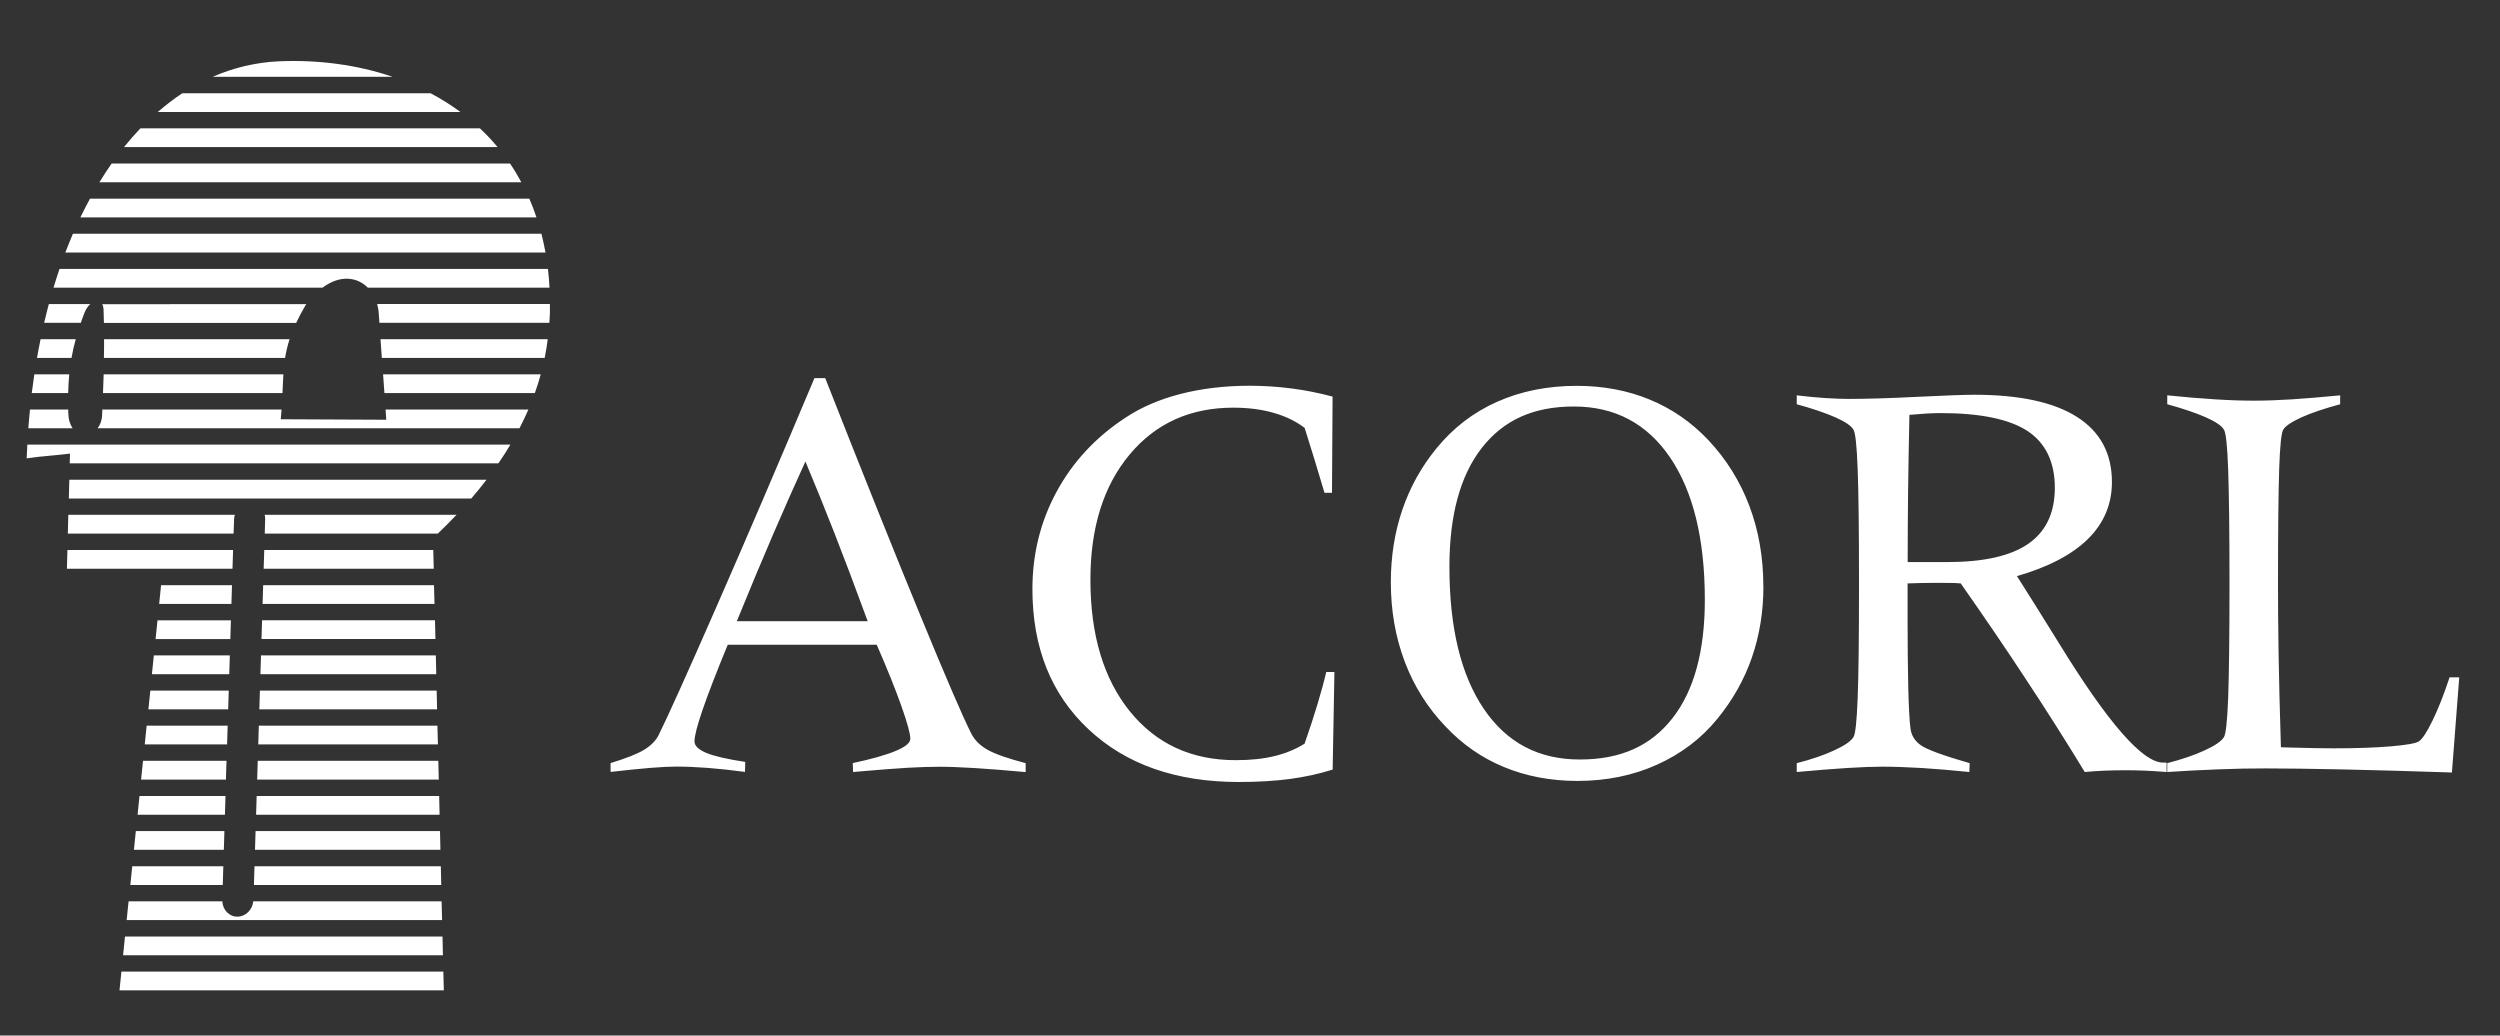
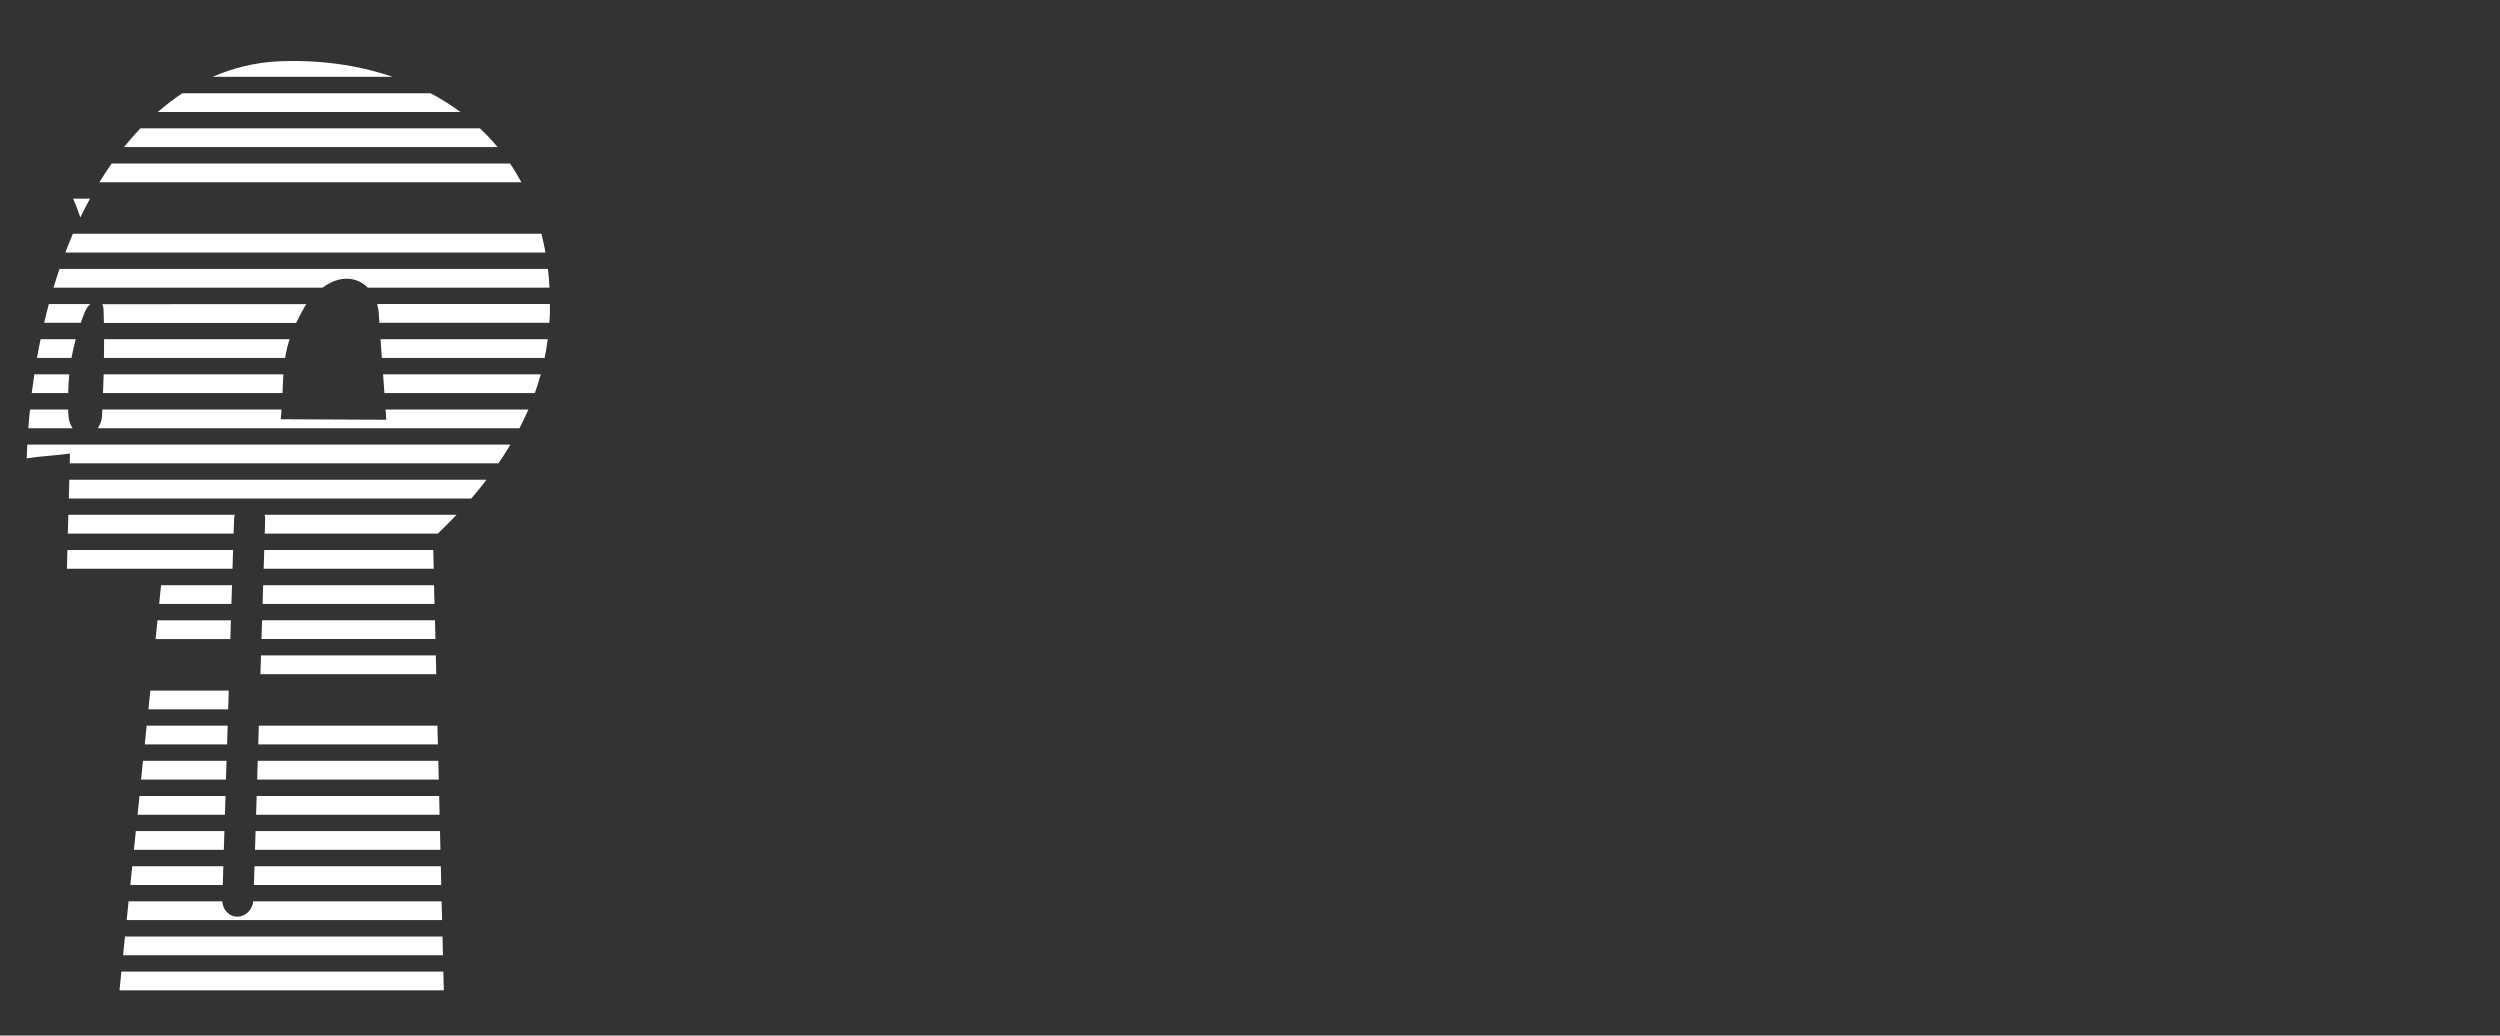
<svg xmlns="http://www.w3.org/2000/svg" id="Foreground" viewBox="0 0 300 124.26">
  <rect x="0" y="0" width="300" height="124.26" fill="#333333" stroke="none" />
  <defs>
    <style>.cls-1{fill:#fff;fill-rule:evenodd;stroke-width:0px;}</style>
  </defs>
-   <path class="cls-1" d="M73.27,92.64v-1.07c1.89-.58,3.24-1.11,4.03-1.6.8-.49,1.37-1.06,1.72-1.73,1.05-2.1,3.35-7.2,6.9-15.3,3.55-8.1,7.49-17.28,11.81-27.56h1.3c4.55,11.57,8.37,21.08,11.43,28.52,3.06,7.44,5.09,12.15,6.1,14.14.4.78,1.05,1.43,1.96,1.94.91.51,2.43,1.04,4.56,1.6v1.07c-2.31-.21-4.33-.37-6.05-.48-1.72-.1-3.12-.16-4.22-.16s-2.41.04-3.87.12c-1.46.08-3.65.26-6.57.51l-.04-1.07c2.27-.48,3.99-.97,5.16-1.46,1.17-.49,1.75-.97,1.75-1.46,0-.6-.36-1.91-1.07-3.92-.71-2.01-1.7-4.47-2.96-7.36h-17.88c-1.38,3.35-2.39,5.97-3.03,7.84-.64,1.87-.96,3.12-.96,3.75,0,.53.47.99,1.42,1.39.94.39,2.5.75,4.67,1.08l-.03,1.2c-1.57-.21-3.04-.37-4.44-.48-1.39-.1-2.63-.16-3.74-.16-.84,0-1.91.05-3.22.16-1.31.11-2.89.27-4.73.48ZM88.42,74.54h15.7c-1.47-4.02-2.8-7.53-3.98-10.55-1.18-3.01-2.34-5.88-3.49-8.61-1.19,2.61-2.47,5.48-3.82,8.61-1.35,3.13-2.82,6.65-4.41,10.55ZM159.85,59.14h-.91l-1.19-3.96-1.19-3.83c-1.03-.79-2.26-1.39-3.7-1.8-1.44-.42-3.06-.63-4.86-.63-5.17,0-9.32,1.88-12.45,5.63-3.13,3.75-4.7,8.76-4.7,15.01,0,6.63,1.58,11.89,4.73,15.8,3.16,3.9,7.39,5.86,12.7,5.86,1.78,0,3.33-.16,4.66-.49,1.33-.32,2.54-.82,3.61-1.49.59-1.69,1.1-3.24,1.53-4.67.43-1.42.79-2.73,1.07-3.93h.98l-.21,11.71c-1.59.51-3.31.88-5.15,1.13-1.85.24-3.88.36-6.1.36-7.52,0-13.54-2.1-18.03-6.31-4.5-4.2-6.75-9.82-6.75-16.84,0-4.2.96-8.09,2.89-11.66,1.93-3.57,4.66-6.52,8.19-8.85,1.89-1.27,4.11-2.24,6.67-2.9,2.56-.66,5.33-.99,8.32-.99,1.68,0,3.35.11,4.99.32,1.65.21,3.3.54,4.96.98l-.07,11.55ZM211.61,70.35c0,3.03-.46,5.87-1.38,8.54-.92,2.67-2.31,5.12-4.15,7.37-1.94,2.38-4.36,4.21-7.26,5.51-2.89,1.3-6.07,1.94-9.53,1.94-3.17,0-6.11-.55-8.8-1.66-2.69-1.11-5.03-2.74-7.04-4.89-2.15-2.24-3.78-4.84-4.89-7.78-1.11-2.95-1.66-6.12-1.66-9.51,0-3.1.46-6,1.38-8.7.92-2.7,2.28-5.15,4.08-7.35,2.01-2.47,4.44-4.34,7.3-5.61,2.86-1.27,6.05-1.91,9.55-1.91,3.17,0,6.1.55,8.76,1.65,2.67,1.1,5.01,2.72,7.04,4.87,2.15,2.29,3.79,4.92,4.91,7.88,1.12,2.97,1.68,6.19,1.68,9.65ZM204.58,71.99c0-7.3-1.39-12.99-4.16-17.08-2.77-4.08-6.62-6.13-11.55-6.13s-8.48,1.67-11.07,4.99c-2.58,3.32-3.87,8.07-3.87,14.24,0,7.29,1.37,12.98,4.12,17.04,2.75,4.07,6.58,6.09,11.52,6.09s8.53-1.64,11.12-4.95c2.59-3.3,3.89-8.04,3.89-14.2ZM242.04,69.14c1.28,2.01,2.99,4.74,5.12,8.18,5.82,9.46,9.96,14.19,12.41,14.19h.42v1.13c-.84-.07-1.68-.12-2.51-.16-.83-.04-1.67-.05-2.51-.05s-1.66.02-2.45.05c-.8.03-1.58.09-2.35.16-2.22-3.65-4.56-7.34-7.02-11.07-2.45-3.74-5.08-7.59-7.86-11.56l-.72-.05-1.74-.02-2.28.02-1.64.05v4.47c0,2.96.03,5.62.08,7.98.06,2.36.14,3.99.26,4.89.09.87.52,1.58,1.28,2.1.76.52,2.71,1.23,5.83,2.13l-.04,1.06c-2.08-.21-3.98-.37-5.71-.48-1.73-.1-3.31-.16-4.73-.16-1.1,0-2.51.05-4.24.16-1.73.11-3.74.27-6.03.48v-1.06c1.78-.46,3.28-.97,4.5-1.54,1.23-.56,1.99-1.09,2.3-1.58.24-.35.4-1.91.51-4.69.11-2.79.16-7.35.16-13.67s-.05-10.97-.16-13.78c-.1-2.8-.27-4.4-.51-4.76-.25-.46-.99-.96-2.19-1.49-1.21-.53-2.74-1.05-4.61-1.56v-1.07c1.29.15,2.44.27,3.47.33,1.03.06,1.93.1,2.7.1,2.17,0,4.94-.08,8.29-.25,3.35-.16,5.64-.25,6.85-.25,5.42,0,9.53.89,12.32,2.66,2.79,1.78,4.19,4.38,4.19,7.82,0,2.65-.96,4.93-2.87,6.82-1.92,1.89-4.76,3.38-8.55,4.47ZM229.13,49.77c-.07,3.19-.12,6.25-.16,9.2-.03,2.95-.05,5.77-.05,8.48h4.73c4.38,0,7.63-.73,9.75-2.2,2.12-1.47,3.18-3.71,3.18-6.74s-1.1-5.36-3.28-6.79c-2.19-1.43-5.67-2.15-10.44-2.15-.46,0-1.01.02-1.63.05l-2.09.16ZM260.07,92.64v-1.06c1.77-.46,3.27-.97,4.5-1.54,1.23-.56,1.99-1.09,2.3-1.58.23-.35.4-1.91.51-4.69.1-2.79.16-7.35.16-13.67s-.06-10.97-.16-13.78c-.1-2.8-.27-4.4-.51-4.76-.26-.46-.99-.96-2.19-1.49-1.21-.53-2.74-1.05-4.61-1.56v-1.07c2.1.22,4.01.37,5.73.48,1.72.11,3.28.16,4.68.16s2.88-.05,4.59-.16c1.71-.11,3.62-.27,5.75-.48v1.07c-1.89.51-3.44,1.03-4.64,1.57-1.2.55-1.93,1.04-2.19,1.48-.23.37-.4,1.96-.49,4.76-.09,2.81-.14,7.4-.14,13.78,0,2.45.02,5.22.07,8.31.05,3.1.14,6.85.28,11.26l.84.03c2.55.07,4.37.1,5.47.1,2.73,0,5.04-.08,6.91-.24,1.87-.16,2.98-.36,3.33-.59.42-.28.97-1.11,1.65-2.51.68-1.4,1.36-3.12,2.04-5.18h1.16l-.88,11.42c-4.91-.16-9.29-.29-13.13-.37-3.85-.08-6.93-.12-9.24-.12-1.8,0-3.67.03-5.61.11-1.94.07-3.99.18-6.17.32Z" />
  <path class="cls-1" d="M26.73,106.2l.07-2.25h-10.93c-.08.75-.15,1.5-.23,2.25h11.09Z" />
  <path class="cls-1" d="M30.54,103.95l-.07,2.25h22.48c-.02-.75-.04-1.5-.05-2.25h-22.36Z" />
  <path class="cls-1" d="M26.99,97.77l.07-2.25h-10.32c-.08.75-.15,1.5-.23,2.25h10.49Z" />
  <path class="cls-1" d="M31.45,74.43l-.07,2.25h20.87c-.02-.75-.03-1.5-.05-2.25h-20.75Z" />
  <path class="cls-1" d="M30.67,99.73l-.07,2.25h22.25c-.02-.75-.04-1.5-.05-2.25h-22.13Z" />
  <path class="cls-1" d="M26.86,101.98l.07-2.25h-10.63c-.08.75-.15,1.5-.23,2.25h10.79Z" />
  <path class="cls-1" d="M31.06,87.08l-.07,2.25h21.56c-.02-.75-.04-1.5-.06-2.25h-21.43Z" />
  <path class="cls-1" d="M30.8,95.52l-.07,2.25h22.02c-.02-.75-.04-1.5-.05-2.25h-21.9Z" />
  <path class="cls-1" d="M31.32,78.65l-.07,2.25h21.1c-.02-.75-.04-1.5-.05-2.25h-20.97Z" />
  <path class="cls-1" d="M30.93,91.3l-.07,2.25h21.79c-.02-.75-.03-1.5-.05-2.25h-21.67Z" />
  <path class="cls-1" d="M27.11,93.55l.07-2.25h-10.02c-.08.75-.15,1.5-.23,2.25h10.18Z" />
  <path class="cls-1" d="M15,112.38c-.08.75-.15,1.5-.23,2.25h38.38c-.02-.75-.04-1.5-.05-2.25H15Z" />
  <path class="cls-1" d="M27.25,89.33l.07-2.25h-9.72c-.08.75-.16,1.5-.23,2.25h9.88Z" />
  <path class="cls-1" d="M8.2,61.78c-.02.75-.04,1.49-.06,2.25h19.89l.06-1.72c0-.19.04-.36.09-.53H8.2Z" />
  <path class="cls-1" d="M45.46,37.75c.02.34.04.67.07.99h20.39c.03-.43.06-.84.07-1.28.01-.33,0-.65,0-.98h-20.73c.11.4.18.82.2,1.27Z" />
  <path class="cls-1" d="M14.57,116.59c-.08.75-.15,1.5-.23,2.25h38.92c-.02-.75-.04-1.5-.06-2.25H14.57Z" />
  <path class="cls-1" d="M30.39,108.16c-.1,1.02-.93,1.84-1.91,1.84s-1.76-.82-1.8-1.84h-11.25c-.08.75-.15,1.5-.23,2.25h37.85c-.02-.75-.04-1.5-.06-2.25h-22.61Z" />
-   <path class="cls-1" d="M27.51,80.9l.07-2.25h-9.12c-.08.75-.15,1.5-.23,2.25h9.27Z" />
  <path class="cls-1" d="M27.38,85.12l.07-2.25h-9.41c-.08.75-.16,1.5-.23,2.25h9.58Z" />
  <path class="cls-1" d="M27.64,76.69l.07-2.25h-8.81c-.08.75-.15,1.5-.23,2.25h8.98Z" />
  <path class="cls-1" d="M27.9,68.25l.07-2.25H8.09c-.02.74-.04,1.49-.06,2.25h19.87Z" />
  <path class="cls-1" d="M27.77,72.47l.07-2.25h-8.51c-.08.75-.16,1.5-.23,2.25h8.67Z" />
-   <path class="cls-1" d="M31.19,82.87l-.07,2.25h21.33c-.02-.75-.03-1.5-.05-2.25h-21.2Z" />
  <path class="cls-1" d="M7.14,32.27c-.25.74-.49,1.49-.72,2.25h32.28c2.13-1.58,4.17-1.28,5.44,0h21.8c-.04-.77-.1-1.52-.19-2.25H7.14Z" />
  <path class="cls-1" d="M45.66,40.7c.06.82.11,1.56.16,2.25h19.54c.15-.74.27-1.49.37-2.25h-20.07Z" />
  <path class="cls-1" d="M8.75,28.05c-.31.73-.61,1.49-.91,2.25h57.62c-.14-.77-.31-1.52-.49-2.25H8.75Z" />
  <path class="cls-1" d="M45.97,44.92c.05.7.1,1.43.16,2.25h18.05c.27-.74.5-1.49.71-2.25h-18.93Z" />
  <path class="cls-1" d="M46.27,49.14c.03.39.05.79.08,1.23-4.22-.02-8.44-.04-12.66-.06.04-.41.07-.79.1-1.17H12.28c0,.23-.02.44-.03.68-.02.65-.23,1.17-.54,1.57h50.63c.38-.74.74-1.49,1.07-2.25h-17.14Z" />
-   <path class="cls-1" d="M10.8,23.84c-.4.73-.78,1.48-1.16,2.25h54.74c-.26-.77-.54-1.53-.86-2.25H10.8Z" />
+   <path class="cls-1" d="M10.8,23.84c-.4.73-.78,1.48-1.16,2.25c-.26-.77-.54-1.53-.86-2.25H10.8Z" />
  <path class="cls-1" d="M18.92,13.44h36.33c-1.13-.84-2.33-1.59-3.58-2.25h-29.79c-1.02.67-2,1.43-2.95,2.25Z" />
  <path class="cls-1" d="M47.13,9.22c-4.3-1.46-8.99-2.07-13.71-1.86-2.76.13-5.4.77-7.91,1.86h21.61Z" />
  <path class="cls-1" d="M8.71,51.39c-.3-.44-.5-1.05-.52-1.88,0-.13,0-.25,0-.37H3.6c-.08.74-.14,1.49-.2,2.25h5.31Z" />
  <path class="cls-1" d="M13.4,19.62c-.51.72-.99,1.47-1.47,2.25h50.63c-.42-.78-.87-1.54-1.36-2.25H13.4Z" />
  <path class="cls-1" d="M57.59,15.4H16.85c-.68.71-1.33,1.46-1.97,2.25h44.83c-.67-.8-1.37-1.55-2.12-2.25Z" />
  <path class="cls-1" d="M31.58,70.22l-.07,2.25h20.63c-.02-.75-.04-1.5-.06-2.25h-20.51Z" />
  <path class="cls-1" d="M8.32,57.57c-.02.75-.04,1.51-.06,2.25h48.29c.64-.73,1.25-1.49,1.83-2.25H8.32Z" />
  <path class="cls-1" d="M3.28,53.35c-.03.55-.06,1.1-.08,1.65,1.77-.27,3.51-.34,5.2-.57,0,.39-.02.78-.03,1.17h51.44c.51-.74.99-1.49,1.44-2.25H3.28Z" />
  <path class="cls-1" d="M31.71,66l-.07,2.25h20.41c-.02-.75-.04-1.5-.06-2.25h-20.28Z" />
  <path class="cls-1" d="M31.76,61.78c.04.17.07.35.06.53l-.05,1.72h20.77c.77-.74,1.52-1.49,2.24-2.25h-23.02Z" />
  <path class="cls-1" d="M12.26,36.49c.1.18.17.43.17.76.02.52.03,1.01.04,1.5h23.07c.31-.66.68-1.36,1.12-2.12.04-.05.07-.09.11-.13H12.26Z" />
  <path class="cls-1" d="M8.18,47.17c.02-.77.06-1.52.13-2.25h-4.19c-.11.74-.21,1.49-.31,2.25h4.37Z" />
  <path class="cls-1" d="M8.58,42.95c.13-.75.3-1.49.51-2.25h-4.22c-.15.74-.3,1.49-.43,2.25h4.15Z" />
  <path class="cls-1" d="M12.49,40.7c0,.77,0,1.51-.02,2.25h21.74c.12-.73.29-1.47.54-2.25H12.49Z" />
  <path class="cls-1" d="M5.3,38.74h4.4c.13-.39.27-.79.43-1.19.18-.46.43-.82.7-1.06h-4.97c-.2.74-.38,1.49-.56,2.25Z" />
  <path class="cls-1" d="M33.9,47.17c.03-.79.06-1.54.11-2.25H12.44c-.03.73-.05,1.48-.08,2.25h21.54Z" />
</svg>